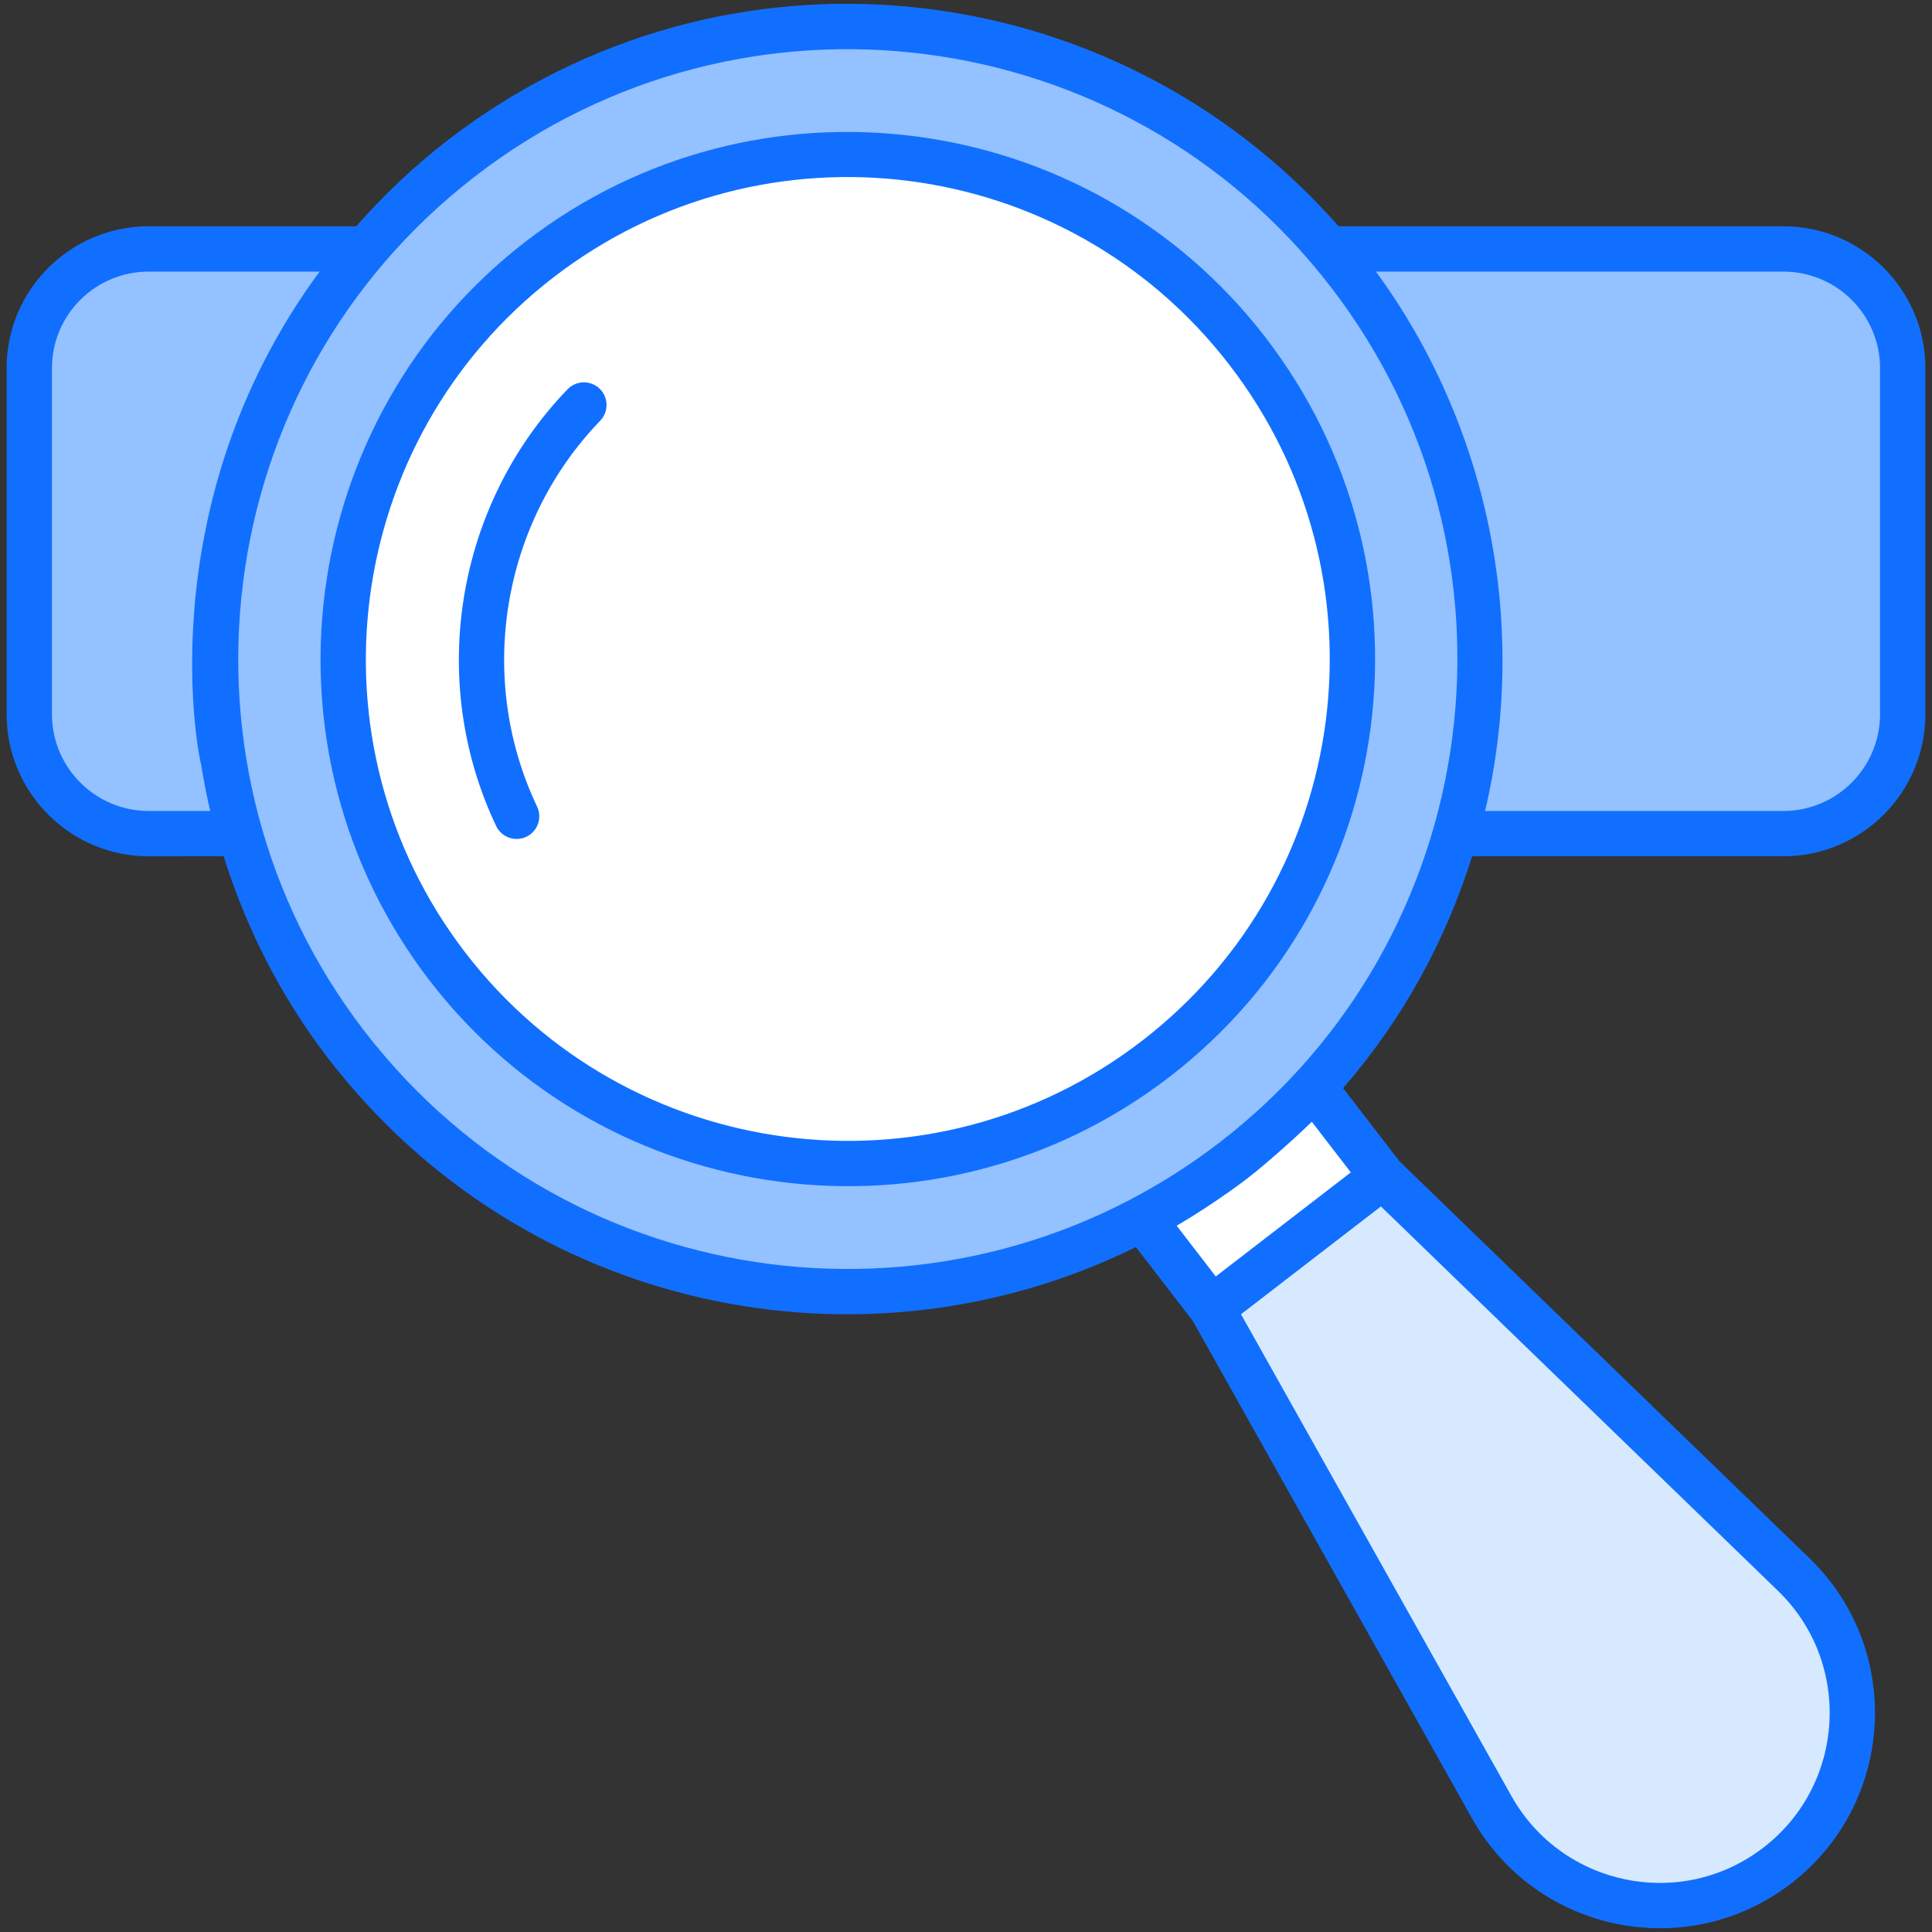
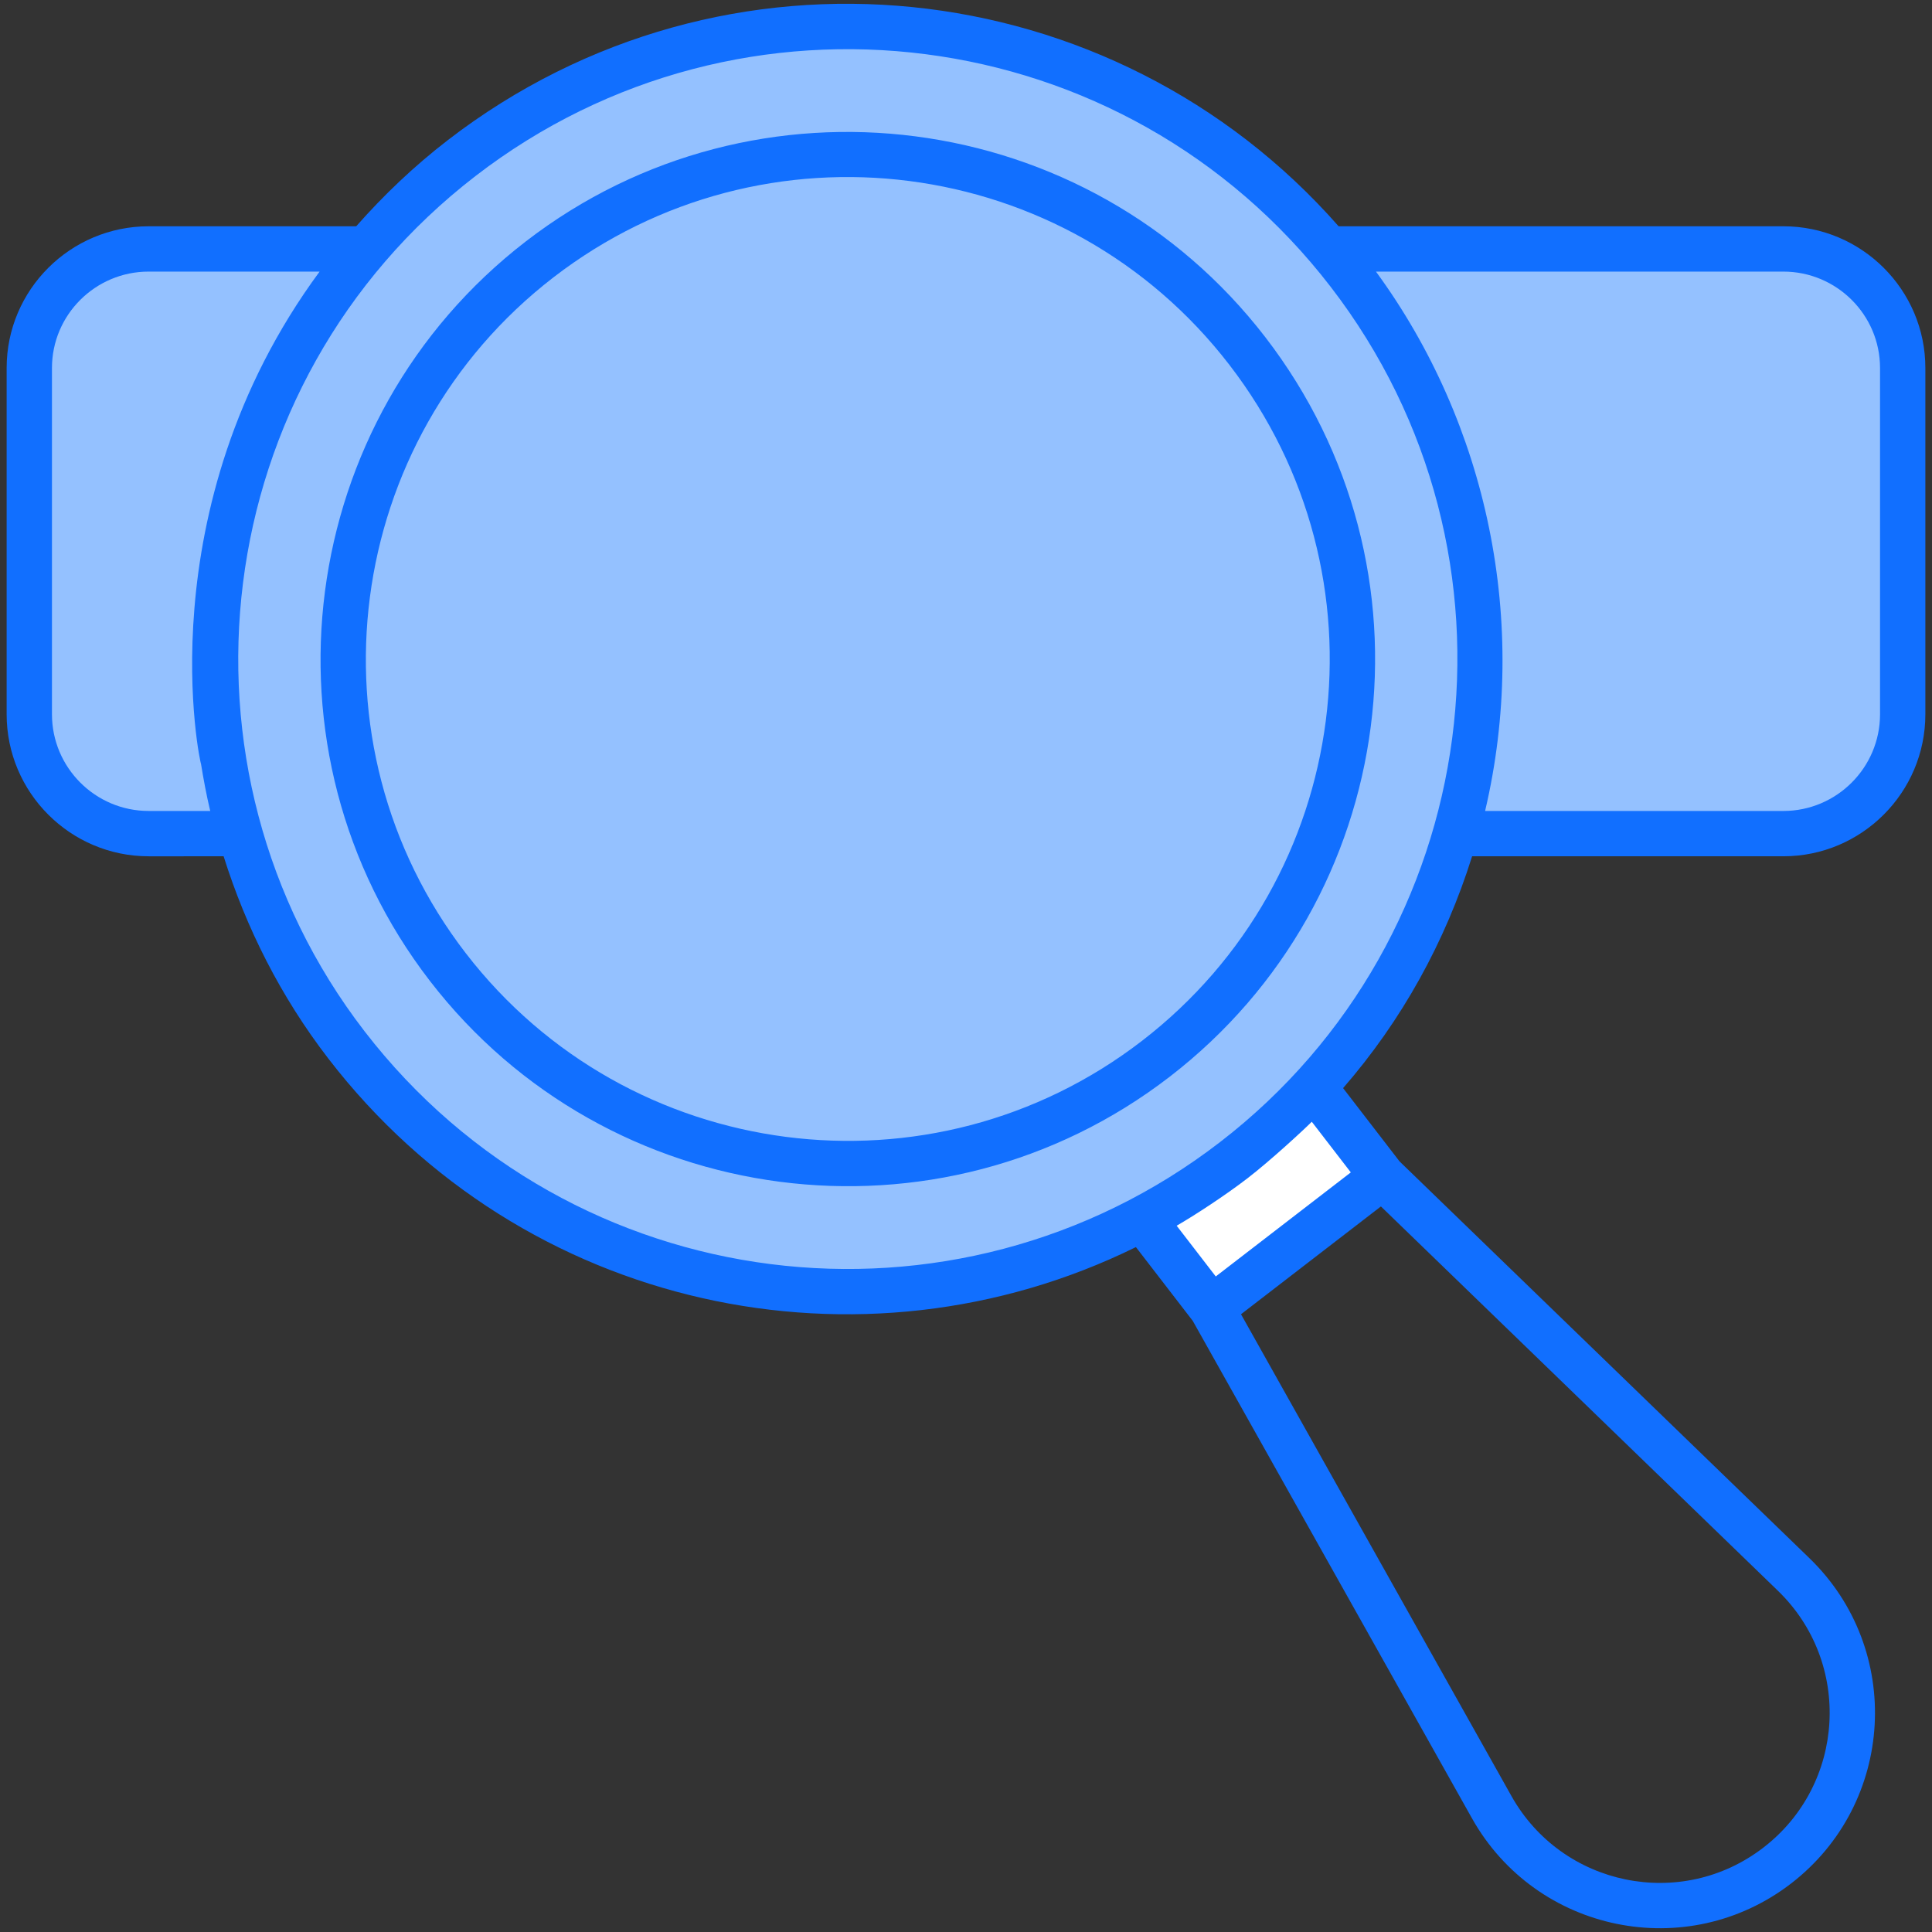
<svg xmlns="http://www.w3.org/2000/svg" enable-background="new 0 0 512 512" height="512" viewBox="0 0 512 512" width="512">
  <rect x="0" y="0" width="512" height="512" fill="#333333" stroke="none" />
  <g id="_x35_8_Search">
    <g>
      <g fill="#94c1ff">
        <path d="m63.498 220.92h-24.103c-17.457 0-31.63-14.174-31.63-31.63v-91.767c0-17.457 14.174-31.55 31.63-31.55h57.735c-36.836 43.081-48.927 101.616-33.632 154.947z" />
        <path d="m504.236 97.523v91.767c0 17.456-14.173 31.63-31.63 31.63h-86.802c14.093-49.487 5.365-104.74-28.427-148.621-1.682-2.162-3.364-4.244-5.205-6.326h120.434c17.456 0 31.63 14.093 31.63 31.55z" />
        <path d="m357.382 72.318c56.532 73.362 42.893 178.637-30.378 235.099-73.362 56.532-178.637 42.893-235.17-30.469-56.462-73.27-42.822-178.546 30.54-235.078 73.271-56.462 178.547-42.823 235.008 30.448z" />
      </g>
-       <path d="m330.552 93.007c45.106 58.534 34.223 142.53-24.238 187.58-58.534 45.106-142.53 34.223-187.636-24.311-45.049-58.46-34.167-142.457 24.367-187.563 58.461-45.049 142.458-34.166 187.507 24.294z" fill="#fff" />
      <path d="m348.134 288.085 18.267 23.705-45.299 34.908-18.314-23.766c8.381-4.344 16.493-9.537 24.214-15.486 7.721-5.95 14.749-12.424 21.132-19.361z" fill="#fff" />
-       <path d="m475.349 417.256-108.948-105.466-45.299 34.908 74.219 132.228c15.239 27.15 51.021 34.454 75.682 15.451 24.66-19.004 26.715-55.466 4.346-77.121z" fill="#d7e9ff" />
      <path d="m59.261 226.925c5.945 18.894 15.042 37.114 27.817 53.692 51.456 66.773 141.297 85.648 213.949 49.875l15.063 19.546 73.995 131.828c17.003 30.296 56.991 38.523 84.584 17.27 27.566-21.249 29.834-62.013 4.856-86.195l-108.623-105.153-14.97-19.427c15.56-17.893 27.089-38.758 34.192-61.437h82.48c20.754 0 37.637-16.883 37.637-37.633v-91.767c0-20.711-16.883-37.559-37.637-37.559h-117.857c-59.758-67.978-162.764-79.306-236.041-22.853-8.999 6.935-17.063 14.63-24.308 22.854h-55.002c-20.754 0-37.637 16.848-37.637 37.559v91.767c0 20.75 16.883 37.633 37.637 37.633zm408.072 262.694c-21.805 16.814-53.366 10.255-66.778-13.634l-71.676-127.696 37.078-28.572 105.216 101.857c19.741 19.109 17.901 51.295-3.84 68.045zm-119.695-192.343 10.34 13.42-35.787 27.577-10.36-13.444c4.703-2.712 12.851-8.011 18.838-12.625 5.977-4.607 14.73-12.688 16.969-14.928zm124.966-225.299c14.131 0 25.626 11.46 25.626 25.548v91.767c0 14.127-11.495 25.622-25.626 25.622h-79.036c11.746-49.972.675-102.484-28.922-142.936h107.958zm-346.563-25.349c70.499-54.335 171.995-41.493 226.582 29.356 54.736 71.028 40.941 172.565-29.286 226.672-70.283 54.177-171.849 41.867-226.742-29.376-53.715-69.7-41.935-171.648 29.446-226.652zm-112.271 142.663v-91.767c0-14.088 11.495-25.548 25.626-25.548h45.301c-46.492 63.092-31.475 131.202-31.437 130.401.68 4.189 1.458 8.372 2.452 12.536h-16.316c-14.131 0-25.626-11.495-25.626-25.622z" fill="#116fff" />
      <path d="m113.92 259.944c46.981 60.966 134.911 72.519 196.061 25.403 61.134-47.114 72.492-134.797 25.329-196.006-47.014-61.011-134.914-72.413-195.932-25.388-61.054 47.057-72.475 134.976-25.458 195.991zm32.793-186.474c55.724-42.95 135.941-32.792 179.08 23.206 43.056 55.862 32.804 136.049-23.147 179.154-55.807 43.013-136.207 32.586-179.209-23.221-42.979-55.768-32.535-136.129 23.276-179.139z" fill="#116fff" />
-       <path d="m131.487 218.909c1.028 2.166 3.183 3.429 5.427 3.429.864 0 1.744-.188 2.573-.583 2.999-1.423 4.27-5.005 2.846-8-16.175-34.032-9.454-75.126 16.723-102.257 2.303-2.389 2.236-6.189-.149-8.492-2.389-2.299-6.186-2.233-8.492.149-29.637 30.712-37.242 77.233-18.928 115.754z" fill="#116fff" />
    </g>
  </g>
</svg>